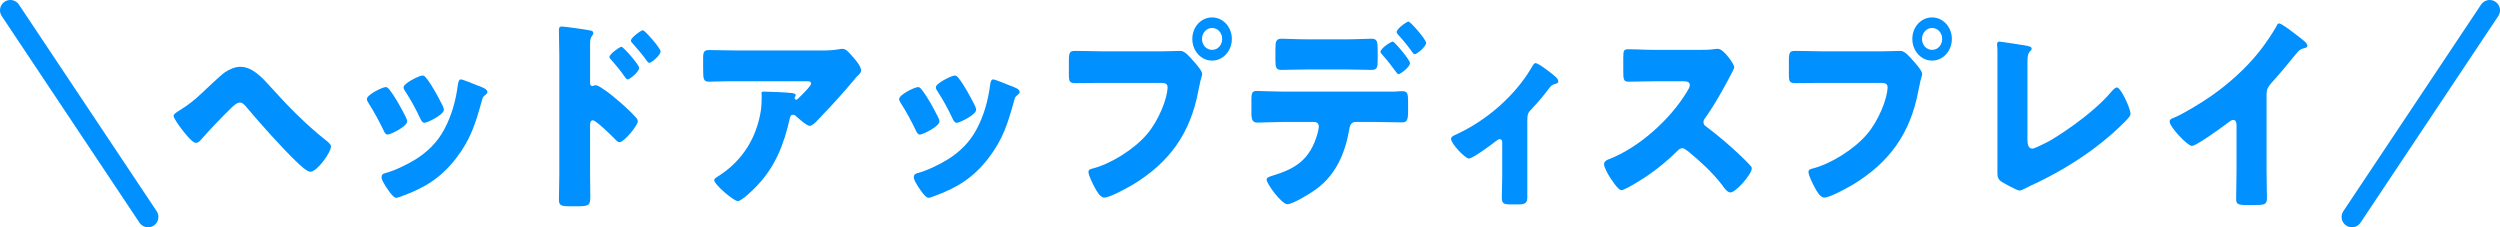
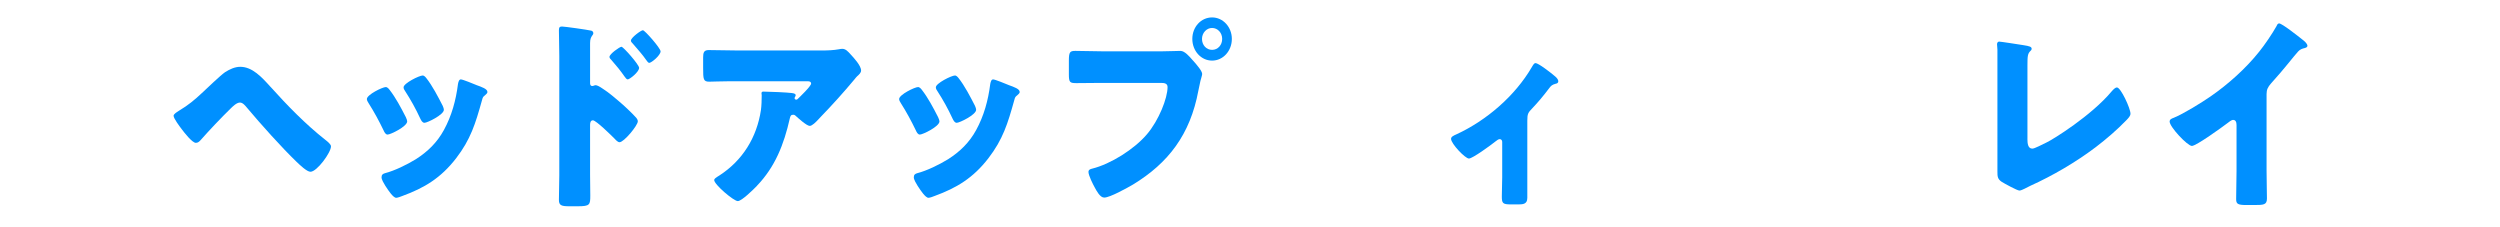
<svg xmlns="http://www.w3.org/2000/svg" id="_レイヤー_2" viewBox="0 0 726 66">
  <defs>
    <style>.cls-1{fill:#0090ff;}.cls-2{fill:none;stroke:#0090ff;stroke-linecap:round;stroke-linejoin:round;stroke-width:6px;}</style>
  </defs>
  <g id="_レイヤー_1-2">
    <g>
      <g>
        <path class="cls-1" d="M78.51,25.16c4.91,5.46,10.21,10.92,16.01,15.48,.61,.48,1.6,1.26,1.6,1.86,0,1.8-4.08,7.38-5.96,7.38-1.05,0-3.15-2.04-4.03-2.88-4.36-4.2-10.43-10.98-14.41-15.72-.5-.6-1.21-1.5-2.04-1.5-.94,0-2.04,1.08-2.71,1.74-2.54,2.46-6.35,6.48-8.72,9.18-.39,.42-.77,.78-1.38,.78-1.05,0-3.37-3-4.09-3.96-.55-.72-2.37-3.12-2.37-3.9,0-.48,.88-1.02,1.43-1.38,.11-.06,.22-.12,.28-.18,2.43-1.44,4.42-3.06,6.51-5.04,1.43-1.32,5.41-5.16,6.73-6.06,1.33-.84,2.82-1.56,4.42-1.56,3.48,0,6.24,3,8.72,5.76Z" />
        <path class="cls-1" d="M117.81,33.92c.28,.6,.44,1.08,.44,1.32,0,1.5-4.86,3.84-5.69,3.84-.61,0-.94-.72-1.16-1.2-1.33-2.76-2.76-5.4-4.36-7.92-.22-.36-.5-.78-.5-1.2,0-1.26,4.53-3.48,5.52-3.48,.28,0,.72,.3,1.1,.84,1.77,2.28,3.26,5.1,4.64,7.8Zm20.48-9.24c1.66,.6,3.26,1.14,3.26,2.04,0,.3-.28,.6-.72,.96-.5,.42-.61,.42-.88,1.5-1.88,6.72-3.26,11.28-7.51,16.8-4.42,5.7-9.16,8.58-15.57,10.92-.44,.18-1.38,.54-1.82,.54-.88,0-2.32-2.22-2.87-3.06-.06-.12-.17-.24-.28-.42-.44-.72-1.1-1.8-1.1-2.46,0-.78,.39-1.02,.99-1.2,2.82-.72,6.46-2.52,9-4.08,3.37-2.16,6.13-4.8,8.12-8.46,2.26-4.14,3.48-8.58,4.09-13.38,.11-.54,.28-1.32,.83-1.32s3.75,1.32,4.47,1.62Zm-14.52-2.04c1.77,2.22,3.48,5.52,4.8,8.1,.22,.48,.33,.9,.33,1.14,0,1.44-4.8,3.78-5.63,3.78-.61,0-.94-.66-1.21-1.2-1.33-2.88-2.76-5.46-4.47-8.1-.22-.3-.39-.6-.39-1.02,0-1.14,4.53-3.42,5.58-3.42,.28,0,.66,.3,.99,.72Z" />
        <path class="cls-1" d="M171.36,50.78c0,1.98,.06,3.96,.06,6,0,2.7-.11,3.12-3.64,3.12h-2.54c-2.26,0-2.93-.3-2.93-1.86,0-2.4,.11-4.74,.11-7.14V16.28c0-2.1-.11-5.76-.11-7.44,0-.78,.11-1.14,.88-1.14,.72,0,7.18,.9,8.5,1.2,.33,.06,.61,.36,.61,.72,0,.3-.17,.54-.33,.72-.28,.42-.61,.9-.61,2.16v11.64c0,.3,.06,.84,.66,.84,.28,0,.66-.24,.94-.24,.44,0,1.21,.42,1.99,.96,1.82,1.14,4.03,3.06,4.8,3.72,1.44,1.2,3.86,3.48,5.08,4.86,.22,.3,.39,.6,.39,.96,0,1.2-4.03,6.06-5.3,6.06-.5,0-1.05-.6-1.38-.96-.94-.96-5.46-5.4-6.35-5.4-.77,0-.83,.84-.83,1.44v14.4Zm14.24-31.08c0,1.2-2.76,3.36-3.31,3.36-.33,0-.66-.48-.88-.78-1.16-1.68-2.48-3.3-3.81-4.8-.33-.36-.61-.6-.61-.96,0-.84,2.98-2.94,3.48-2.94,.55,0,5.13,5.22,5.13,6.12Zm6.24-4.8c0,1.14-2.65,3.36-3.31,3.36-.28,0-.61-.48-.83-.78-1.16-1.68-2.54-3.18-3.87-4.74-.39-.42-.61-.6-.61-.96,0-.84,2.93-3,3.48-3s5.13,5.22,5.13,6.12Z" />
        <path class="cls-1" d="M219.83,53.96c-.94,.96-4.42,4.44-5.58,4.44s-6.85-4.8-6.85-6.12c0-.36,.44-.66,1.6-1.38,6.62-4.32,10.77-10.92,11.98-18.96,.17-1.26,.22-2.94,.22-4.38,0-.12-.06-.18-.06-.3,0-.48,.06-.66,.55-.66,1.6,0,7.01,.24,8.28,.42,.94,.12,1.1,.36,1.1,.66,0,.18-.17,.36-.22,.54-.06,.06-.11,.18-.11,.24,0,.3,.22,.48,.5,.48,.17,0,.28-.06,.39-.18,.44-.42,3.92-3.72,3.92-4.5,0-.36-.28-.66-.88-.66h-20.37c-2.04,0-4.03,0-6.02,.06-.77,0-1.55,.06-2.32,.06-1.71,0-1.77-.66-1.77-4.02v-3.06c0-1.32,.22-2.1,1.6-2.1,2.82,0,5.63,.12,8.5,.12h24.29c1.71,0,3.48-.06,5.08-.36,.28-.06,.66-.12,.94-.12,.99,0,1.66,.78,2.37,1.56,.94,1.02,3.09,3.3,3.09,4.74,0,.66-.61,1.2-1.16,1.68-.22,.24-.61,.66-.77,.9-3.15,3.78-6.4,7.38-9.77,10.86l-.5,.54c-.99,1.08-2.04,2.1-2.71,2.1-.88,0-3.31-2.22-4.25-3.06-.17-.12-.33-.18-.55-.18-.66,0-.83,.36-.99,1.08-1.71,7.56-4.25,14.04-9.55,19.56Z" />
        <path class="cls-1" d="M272.38,33.92c.28,.6,.44,1.08,.44,1.32,0,1.5-4.86,3.84-5.69,3.84-.61,0-.94-.72-1.16-1.2-1.33-2.76-2.76-5.4-4.36-7.92-.22-.36-.5-.78-.5-1.2,0-1.26,4.53-3.48,5.52-3.48,.28,0,.72,.3,1.1,.84,1.77,2.28,3.26,5.1,4.64,7.8Zm20.48-9.24c1.66,.6,3.26,1.14,3.26,2.04,0,.3-.28,.6-.72,.96-.5,.42-.61,.42-.88,1.5-1.88,6.72-3.26,11.28-7.51,16.8-4.42,5.7-9.16,8.58-15.57,10.92-.44,.18-1.38,.54-1.82,.54-.88,0-2.32-2.22-2.87-3.06-.06-.12-.17-.24-.28-.42-.44-.72-1.1-1.8-1.1-2.46,0-.78,.39-1.02,.99-1.2,2.82-.72,6.46-2.52,9-4.08,3.37-2.16,6.13-4.8,8.12-8.46,2.26-4.14,3.48-8.58,4.09-13.38,.11-.54,.28-1.32,.83-1.32s3.75,1.32,4.47,1.62Zm-14.52-2.04c1.77,2.22,3.48,5.52,4.8,8.1,.22,.48,.33,.9,.33,1.14,0,1.44-4.8,3.78-5.63,3.78-.61,0-.94-.66-1.21-1.2-1.33-2.88-2.76-5.46-4.47-8.1-.22-.3-.39-.6-.39-1.02,0-1.14,4.53-3.42,5.58-3.42,.28,0,.66,.3,.99,.72Z" />
        <path class="cls-1" d="M337.58,14.9c1.71,0,4.14-.12,5.24-.12,1.21,0,2.59,1.62,3.42,2.58l.44,.48c.88,1.02,2.43,2.76,2.43,3.66,0,.36-.39,1.5-.5,1.98-.22,1.02-.39,1.86-.61,2.88-2.37,12.72-8.72,21-18.99,27.24-1.66,.96-6.68,3.78-8.34,3.78-1.21,0-2.21-1.92-2.76-2.94-.5-.9-1.82-3.48-1.82-4.5,0-.66,.55-.84,1.05-.96,5.36-1.32,12.26-5.64,15.96-10.02,3.42-4.02,5.96-10.44,5.96-13.68,0-1.08-.99-1.2-1.88-1.2h-17.56c-2.37,0-4.69,.06-7.07,.06-1.88,0-2.15-.24-2.15-2.58v-3.9c0-2.52,.28-2.88,1.88-2.88,2.48,0,5.02,.12,7.51,.12h17.78Zm20.15-3.6c0,3.48-2.54,6.3-5.74,6.3s-5.74-2.82-5.74-6.3,2.54-6.24,5.74-6.24,5.74,2.82,5.74,6.24Zm-8.67,0c0,1.8,1.27,3.18,2.93,3.18s2.93-1.38,2.93-3.18-1.32-3.18-2.93-3.18-2.93,1.44-2.93,3.18Z" />
-         <path class="cls-1" d="M404.99,26.6c.77-.06,1.49-.12,2.26-.12,1.49,0,1.66,.72,1.66,3.12v2.76c0,2.58-.39,3.18-1.77,3.18-2.54,0-5.08-.12-7.62-.12h-5.91c-1.44,0-1.66,1.38-1.82,2.34-1.21,6.9-3.92,12.96-9.39,17.04-1.49,1.14-6.9,4.5-8.56,4.5s-6.02-5.94-6.02-7.14c0-.6,.77-.84,1.71-1.14,6.74-2.04,10.93-4.68,13.08-12.24,.11-.48,.39-1.62,.39-1.98,0-.78-.5-1.38-1.27-1.38h-9.38c-2.32,0-4.97,.18-7.23,.18-1.33,0-1.71-.84-1.71-2.64v-4.02c0-2.22,.39-2.52,1.66-2.52,1.6,0,4.86,.18,7.29,.18h32.63Zm-13.91-15.18c2.76,0,5.8-.18,7.18-.18,1.66,0,1.82,.78,1.82,3.42v2.52c0,2.22-.05,3.12-1.71,3.12-2.43,0-4.86-.12-7.29-.12h-11.65c-2.48,0-4.91,.12-7.34,.12-1.55,0-1.71-.78-1.71-3v-3c0-2.22,.17-3.06,1.82-3.06,1.38,0,4.42,.18,7.23,.18h11.65Zm18.38,6.9c0,1.2-2.87,3.24-3.37,3.24-.11,0-.39-.24-.72-.72-.94-1.26-2.43-3.3-4.03-5.04-.22-.24-.44-.48-.44-.78,0-.9,2.93-2.94,3.59-2.94,.44,0,4.97,5.28,4.97,6.24Zm4.69-5.88c0,1.08-2.65,3.3-3.31,3.3-.28,0-.55-.36-.72-.6-1.27-1.8-2.65-3.48-4.14-5.1-.17-.18-.39-.48-.39-.78,0-.9,2.93-3,3.42-3,.61,0,5.13,5.22,5.13,6.18Z" />
        <path class="cls-1" d="M443.52,57.56c0,1.68-1.27,1.8-2.48,1.8h-2.26c-2.43,0-2.65-.36-2.65-2.34,0-1.86,.11-3.66,.11-5.52v-10.26c0-.42-.22-.84-.72-.84-.39,0-.83,.36-1.38,.78-1.1,.9-6.51,4.86-7.56,4.86-1.1,0-5.19-4.32-5.19-5.7,0-.6,.55-.9,1.66-1.38,8.56-3.96,16.89-11.04,21.81-19.5,.39-.66,.66-1.14,1.05-1.14,.83,0,4.42,2.76,5.74,3.9,.5,.42,.88,.96,.88,1.38,0,.48-.39,.66-.77,.72-1.05,.3-1.33,.54-1.99,1.44-1.49,1.98-3.09,3.9-4.75,5.64-1.27,1.32-1.49,1.62-1.49,3.66v22.5Z" />
-         <path class="cls-1" d="M493.69,14.48c1.1,0,2.71,0,3.81-.18,.39-.06,.99-.12,1.38-.12,1.71,0,4.75,4.5,4.75,5.34,0,.3-.44,1.14-.83,1.86-1.05,2.04-4.31,8.28-7.67,12.96-.28,.36-.44,.66-.44,1.14,0,.6,.28,.96,.77,1.26,3.37,2.52,6.96,5.58,10.05,8.52,.55,.54,2.48,2.4,2.87,2.94,.22,.18,.33,.42,.33,.72,0,1.68-4.64,6.96-6.18,6.96-.83,0-1.55-.96-2.15-1.74-.05-.18-.17-.3-.28-.42-2.82-3.66-6.24-6.78-9.72-9.66-.55-.42-1.32-1.02-1.82-1.02-.55,0-.99,.3-1.38,.72-2.65,2.64-5.63,5.1-8.67,7.2-1.21,.84-6.57,4.26-7.67,4.26-.99,0-3.04-3.3-3.64-4.26-.44-.72-1.38-2.46-1.38-3.24,0-.9,.77-1.26,1.44-1.5,8.56-3.3,17.72-11.4,22.69-19.68,.28-.42,.77-1.26,.77-1.8,0-1.02-.94-1.14-1.88-1.14h-8.39c-2.48,0-5.02,.12-7.56,.12-1.38,0-1.49-.72-1.49-2.88v-4.02c0-2.1,.11-2.52,1.43-2.52,2.54,0,5.08,.18,7.62,.18h13.25Z" />
-         <path class="cls-1" d="M546.67,14.9c1.71,0,4.14-.12,5.24-.12,1.21,0,2.59,1.62,3.42,2.58l.44,.48c.88,1.02,2.43,2.76,2.43,3.66,0,.36-.39,1.5-.5,1.98-.22,1.02-.39,1.86-.61,2.88-2.37,12.72-8.72,21-18.99,27.24-1.66,.96-6.68,3.78-8.34,3.78-1.21,0-2.21-1.92-2.76-2.94-.5-.9-1.82-3.48-1.82-4.5,0-.66,.55-.84,1.05-.96,5.36-1.32,12.26-5.64,15.96-10.02,3.42-4.02,5.96-10.44,5.96-13.68,0-1.08-.99-1.2-1.88-1.2h-17.56c-2.37,0-4.69,.06-7.07,.06-1.88,0-2.15-.24-2.15-2.58v-3.9c0-2.52,.28-2.88,1.88-2.88,2.48,0,5.02,.12,7.51,.12h17.78Zm20.15-3.6c0,3.48-2.54,6.3-5.74,6.3s-5.74-2.82-5.74-6.3,2.54-6.24,5.74-6.24,5.74,2.82,5.74,6.24Zm-8.67,0c0,1.8,1.27,3.18,2.93,3.18s2.93-1.38,2.93-3.18-1.32-3.18-2.93-3.18-2.93,1.44-2.93,3.18Z" />
        <path class="cls-1" d="M588.76,40.28c0,1.44,.17,2.88,1.44,2.88,.66,0,2.87-1.2,4.14-1.8,1.82-.84,13.03-7.8,18.88-14.82,.44-.48,.99-1.14,1.55-1.14,1.1,0,3.92,6.06,3.92,7.62,0,.66-.61,1.26-1.05,1.74-2.82,2.94-5.91,5.58-9.05,7.98-5.8,4.38-12.48,8.28-18.99,11.22l-1.66,.84c-.39,.18-1.1,.54-1.49,.54-.66,0-4.36-2.04-5.13-2.52-1.27-.84-1.27-1.62-1.27-3.06V14.42c0-.48-.11-1.14-.11-1.56,0-.36,.17-.78,.61-.78s5.8,.84,6.96,1.02c1.93,.3,2.48,.48,2.48,1.08,0,.24-.11,.42-.28,.54-.88,.84-.94,1.5-.94,4.32v21.24Z" />
        <path class="cls-1" d="M658.21,49.4c0,1.62,.06,3.24,.06,4.86,0,1.08,.05,2.22,.05,3.36,0,1.86-.94,1.92-3.7,1.92h-2.26c-2.59,0-2.98-.36-2.98-1.74,0-2.7,.11-5.4,.11-8.1v-13.38c0-.9-.28-1.5-.99-1.5-.5,0-1.21,.6-1.6,.9-1.49,1.14-9.11,6.66-10.38,6.66s-6.46-5.52-6.46-7.08c0-.66,.66-.9,1.16-1.08,2.93-1.2,8.06-4.38,10.76-6.24,5.02-3.48,10.16-8.04,14.08-12.96,1.6-1.98,3.81-5.22,5.08-7.5,.11-.3,.33-.72,.72-.72,.83,0,5.47,3.66,7.12,4.98,.66,.54,1.1,1.14,1.1,1.5,0,.42-.39,.54-.72,.66-.77,.18-1.38,.36-1.99,1.02-1.33,1.44-3.75,4.74-7.89,9.3-.88,1.02-1.27,1.74-1.27,3.06v22.08Z" />
      </g>
      <g>
-         <line class="cls-2" x1="683" y1="63" x2="723" y2="3" />
-         <line class="cls-2" x1="43" y1="63" x2="3" y2="3" />
-       </g>
+         </g>
    </g>
  </g>
</svg>